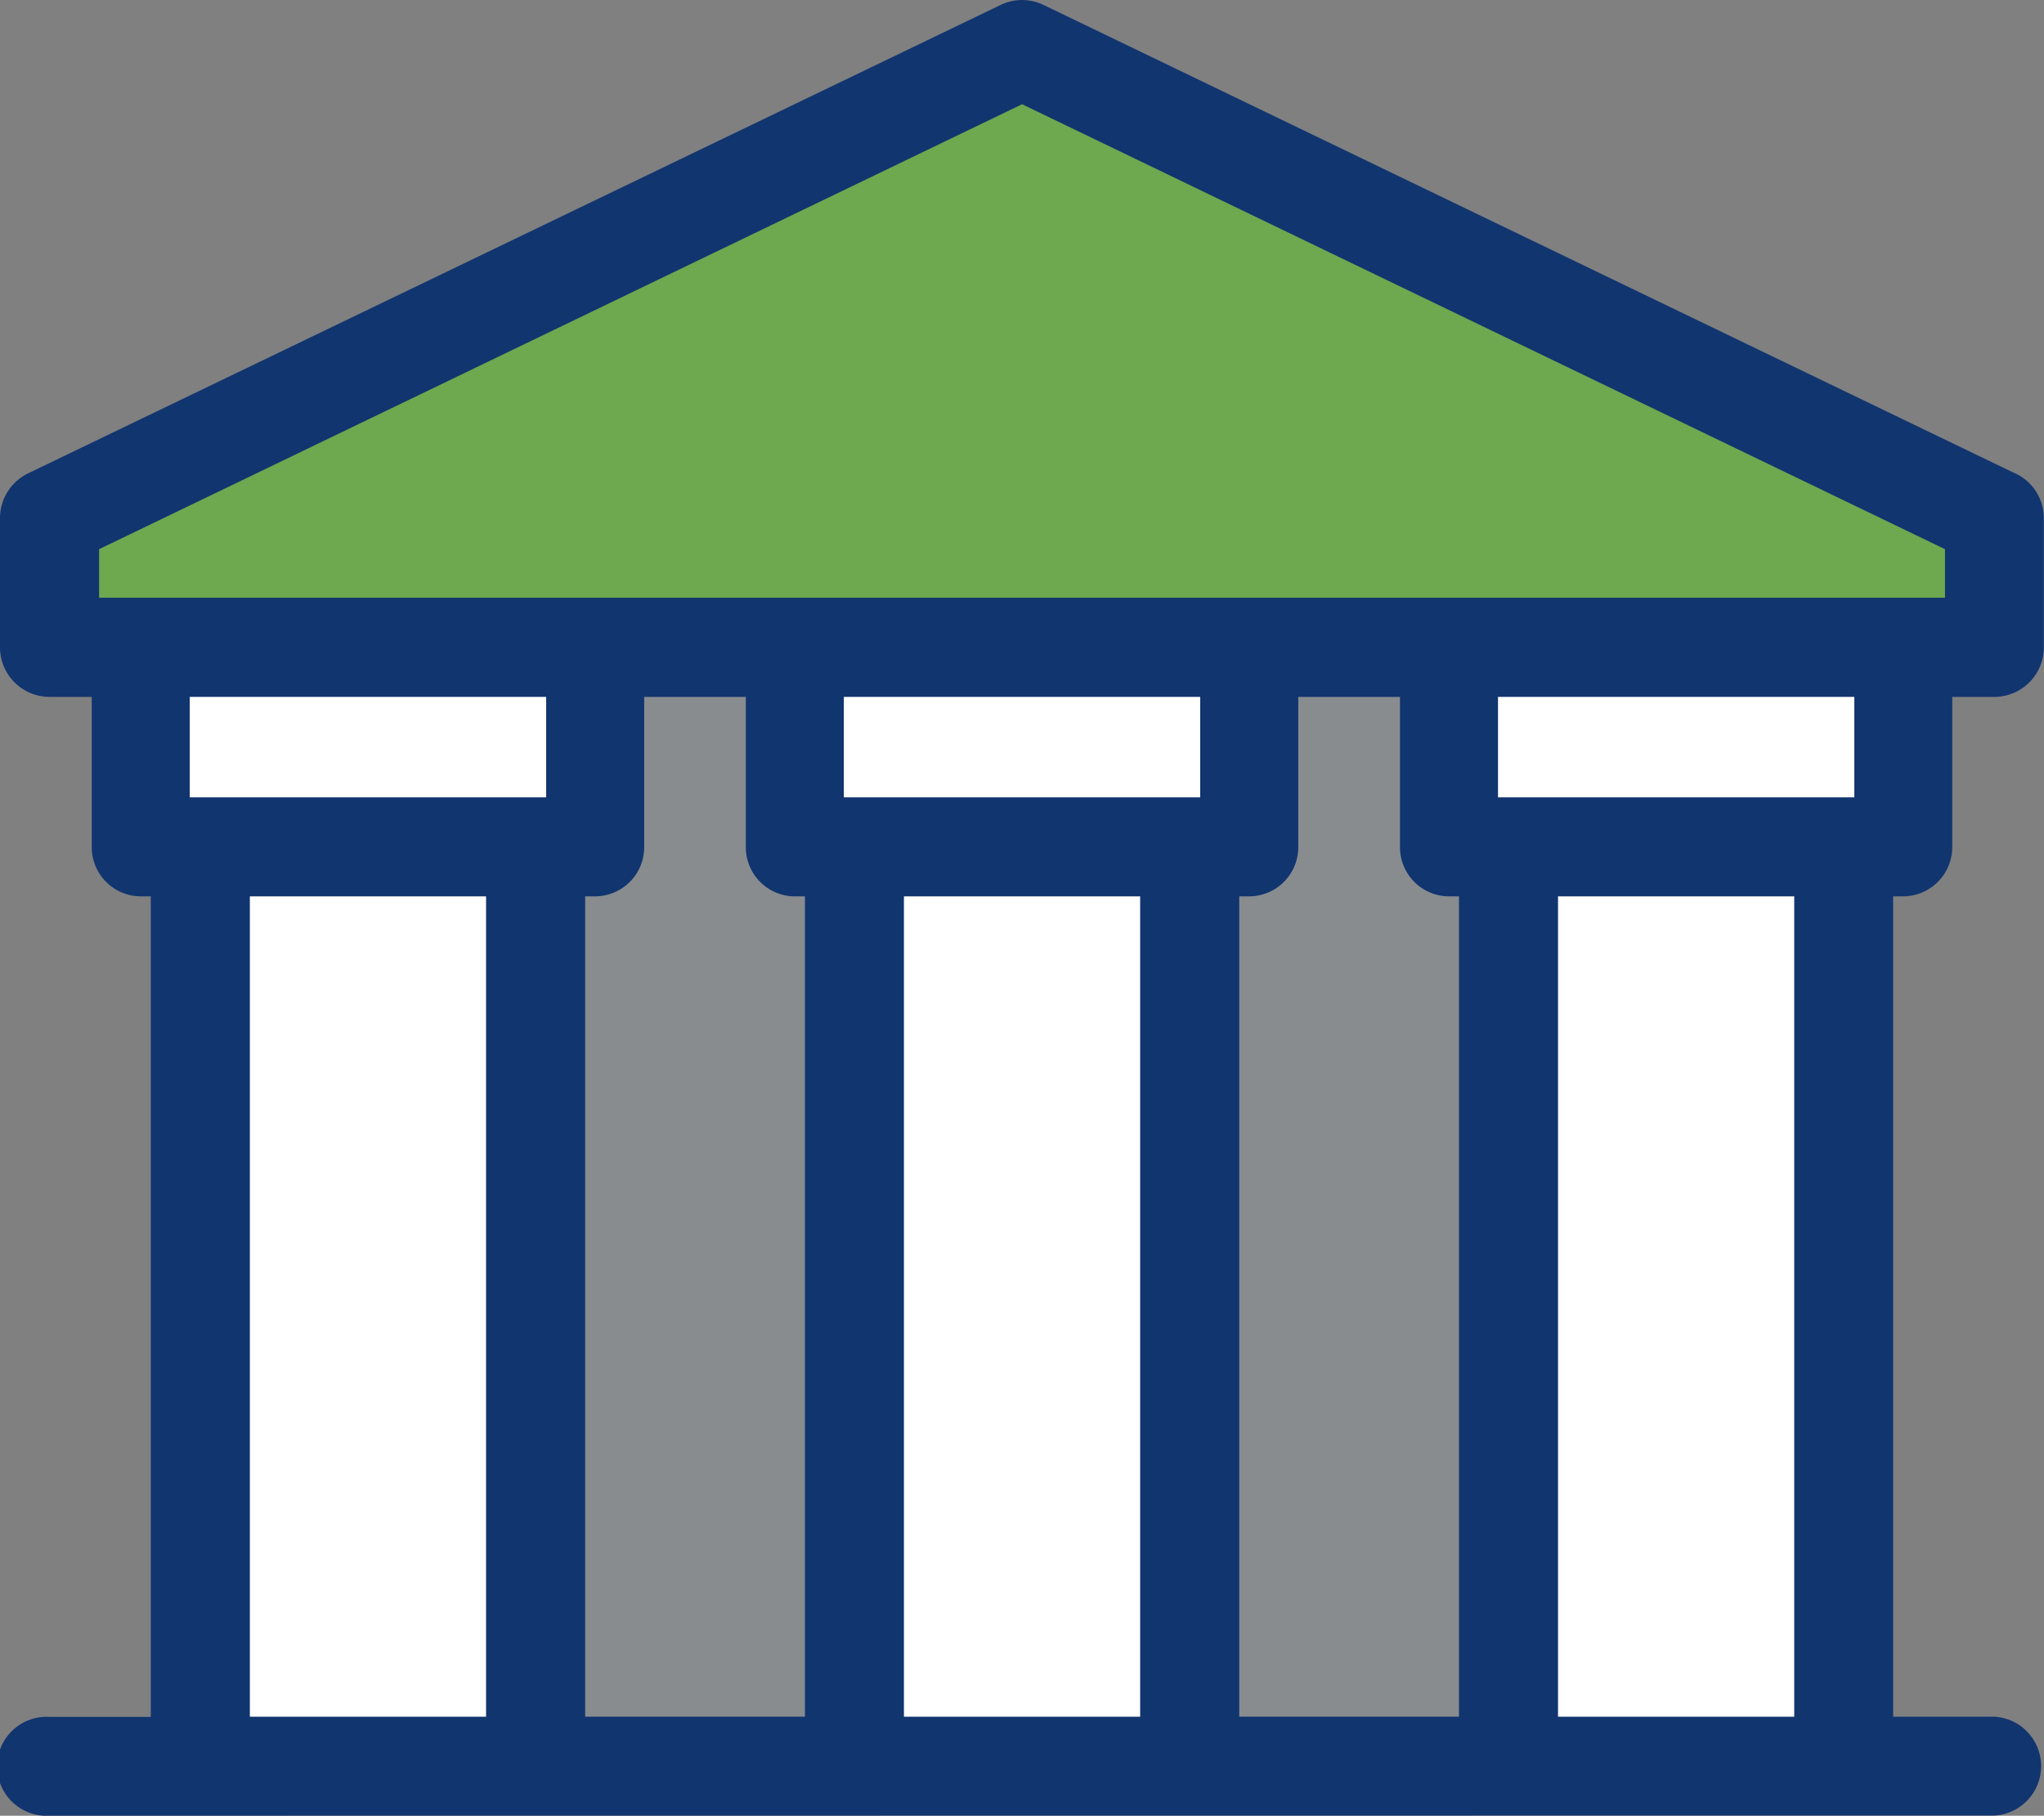
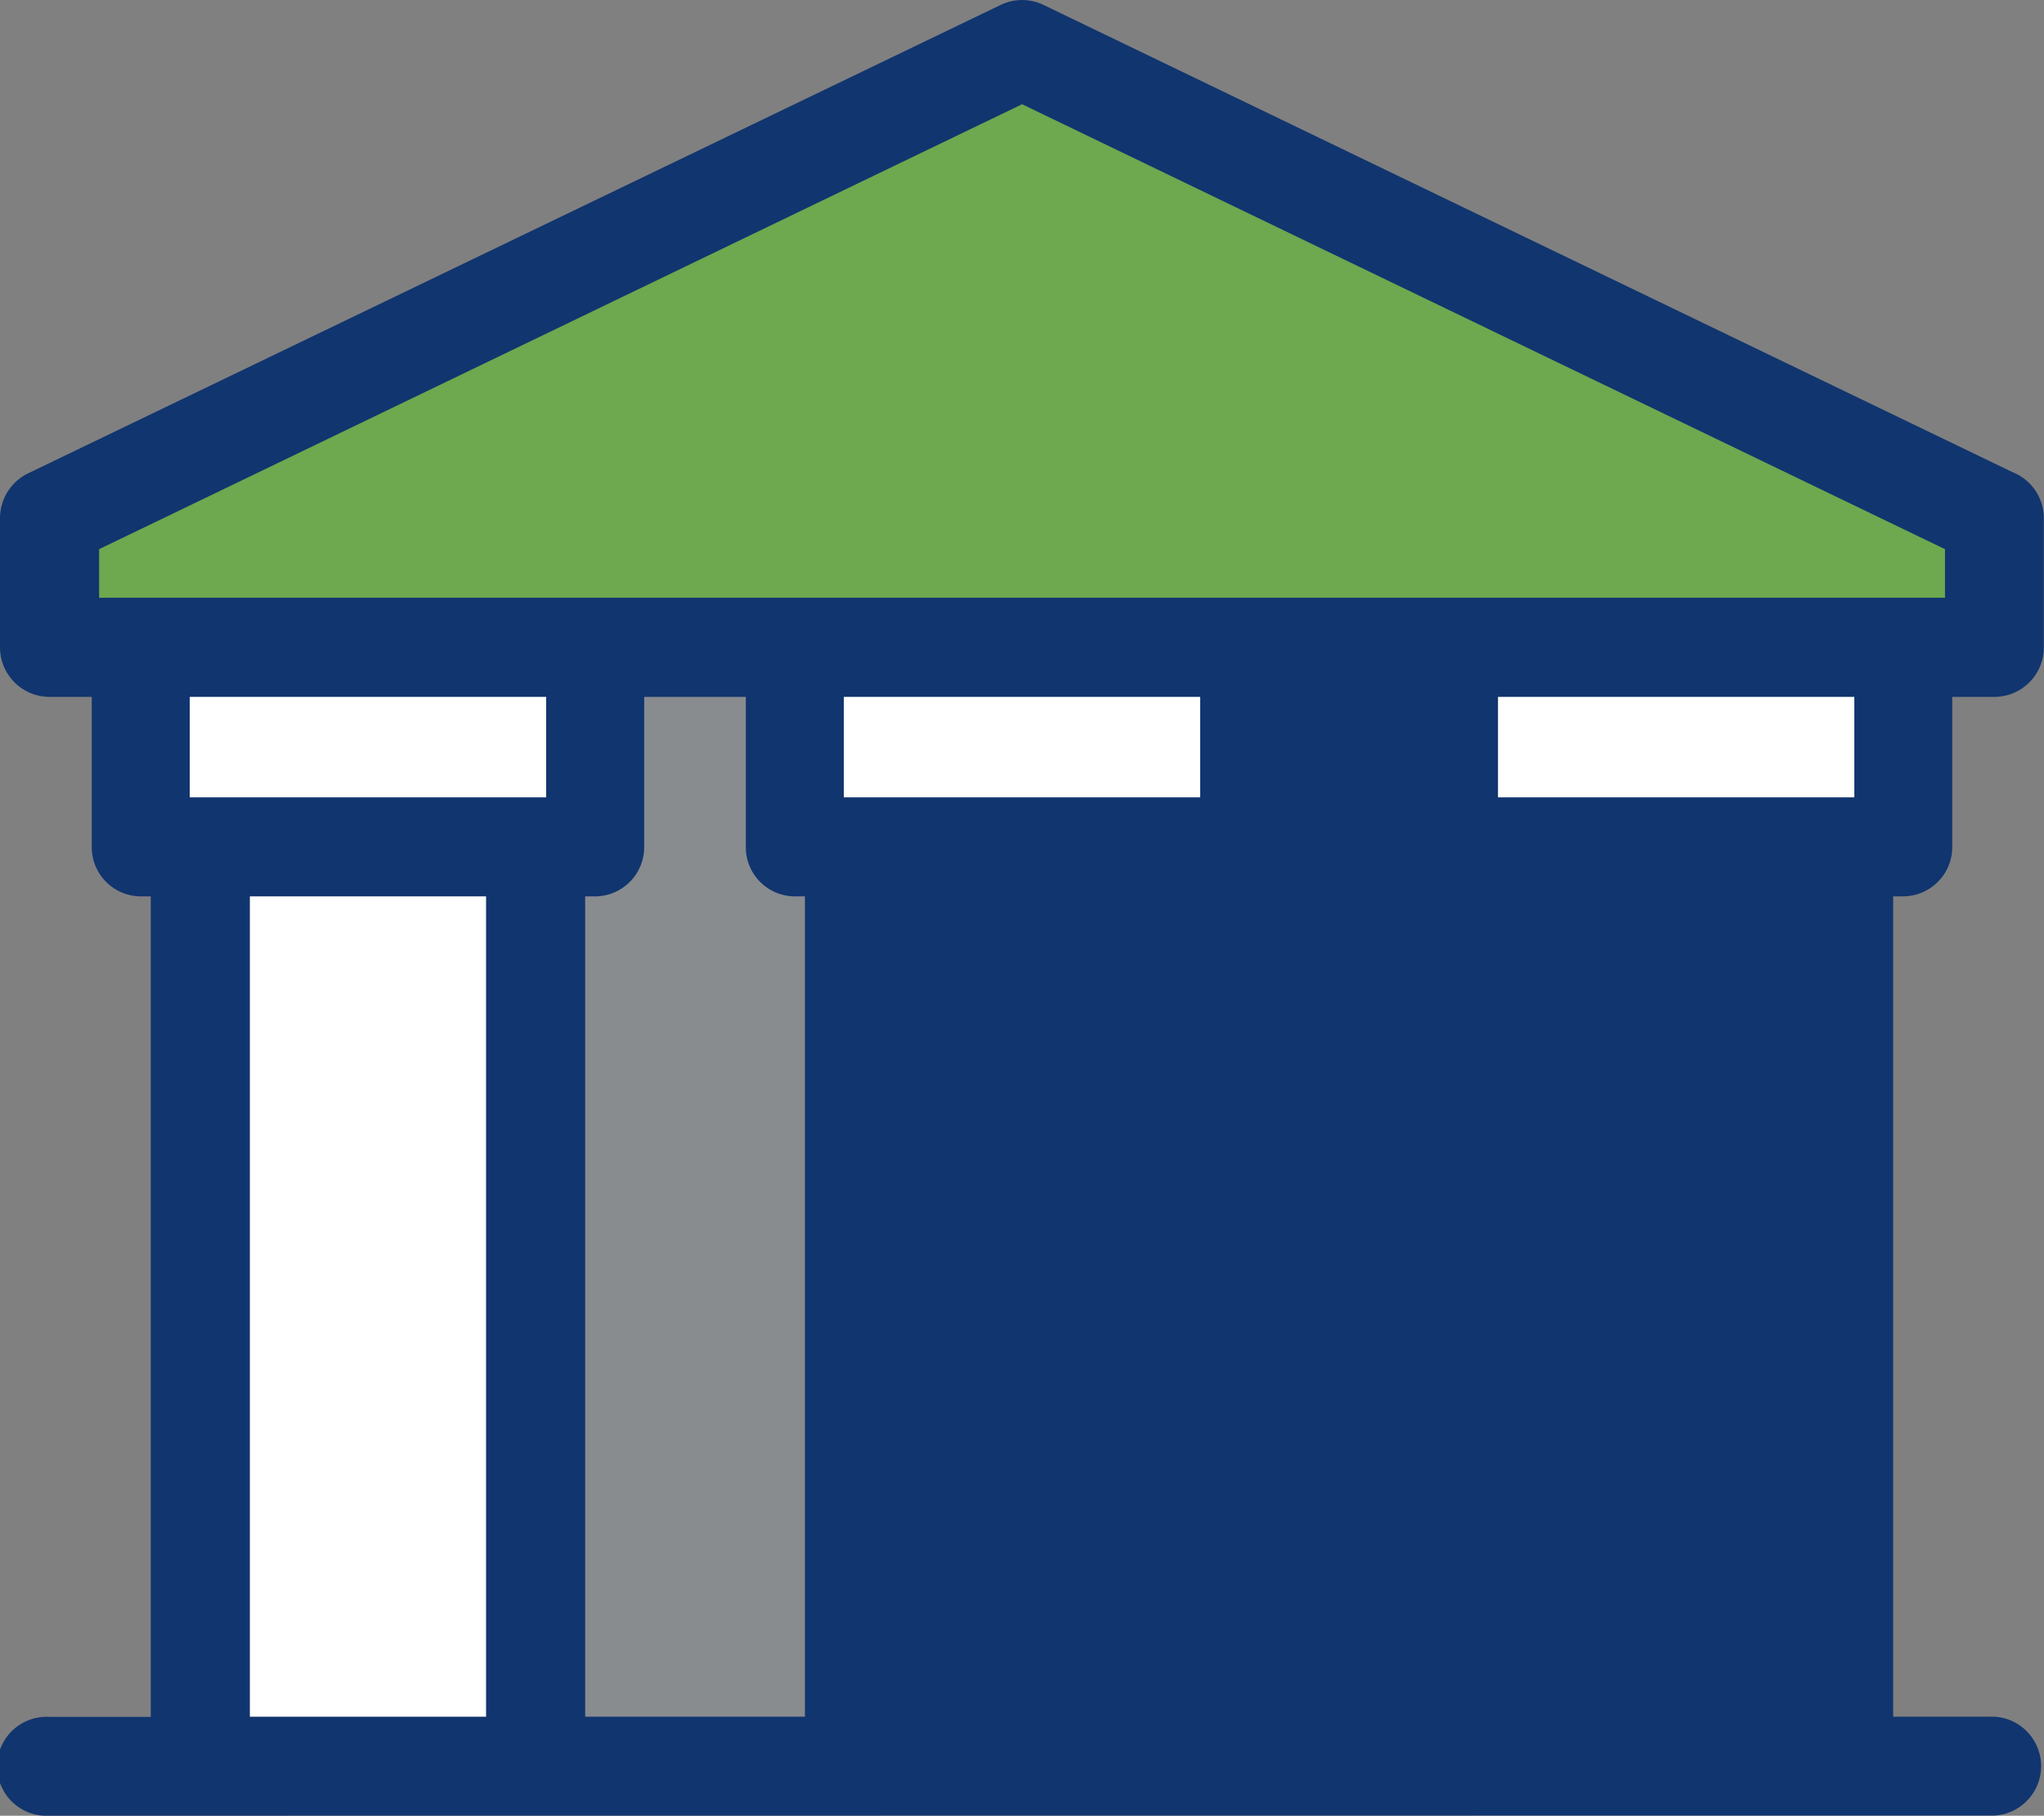
<svg xmlns="http://www.w3.org/2000/svg" viewBox="0 0 22.75 20.208">
  <rect x="0" y="0" width="22.75" height="20.208" fill="#808080" stroke="none" />
  <defs>
    <style>.cls-1{fill:#11356f;}.cls-1,.cls-2,.cls-4{fill-rule:evenodd;}.cls-2{fill:#6ea84f;}.cls-3{fill:#fff;}.cls-4{fill:#888c8f;}</style>
  </defs>
  <title>Council and City Administration</title>
  <g id="Layer_2" data-name="Layer 2">
    <g id="_ÎÓÈ_1" data-name="—ÎÓÈ_1">
      <path class="cls-1" d="M.552,20.208a.551.551,0,1,1,0-1.1H1.678V9.976H1.567a.548.548,0,0,1-.546-.55V7.756H.552A.552.552,0,0,1,0,7.205V5.768a.555.555,0,0,1,.313-.5L11.137.055a.549.549,0,0,1,.478,0L22.4,5.255a.551.551,0,0,1,.348.513V7.205a.551.551,0,0,1-.551.551h-.468v1.67a.549.549,0,0,1-.546.55h-.112v9.13H22.2a.551.551,0,0,1,0,1.1Z" />
      <polygon class="cls-2" points="1.103 6.653 1.567 6.653 6.624 6.653 8.846 6.653 13.904 6.653 16.127 6.653 21.185 6.653 21.648 6.653 21.648 6.112 11.376 1.16 1.103 6.112 1.103 6.653" />
      <rect class="cls-3" x="16.673" y="7.756" width="3.966" height="1.118" />
-       <rect class="cls-3" x="17.341" y="9.976" width="2.629" height="9.13" />
-       <rect class="cls-3" x="10.061" y="9.976" width="2.629" height="9.13" />
      <rect class="cls-3" x="9.392" y="7.756" width="3.966" height="1.118" />
-       <path class="cls-4" d="M13.793,9.976v9.13h2.446V9.976h-.112a.547.547,0,0,1-.545-.55V7.756H14.45v1.67a.548.548,0,0,1-.546.55Z" />
      <rect class="cls-3" x="2.781" y="9.976" width="2.629" height="9.13" />
      <rect class="cls-3" x="2.112" y="7.756" width="3.967" height="1.118" />
      <path class="cls-4" d="M6.513,9.976v9.13H8.959V9.976H8.846a.547.547,0,0,1-.545-.55V7.756H7.17v1.67a.548.548,0,0,1-.546.55Z" />
    </g>
  </g>
</svg>